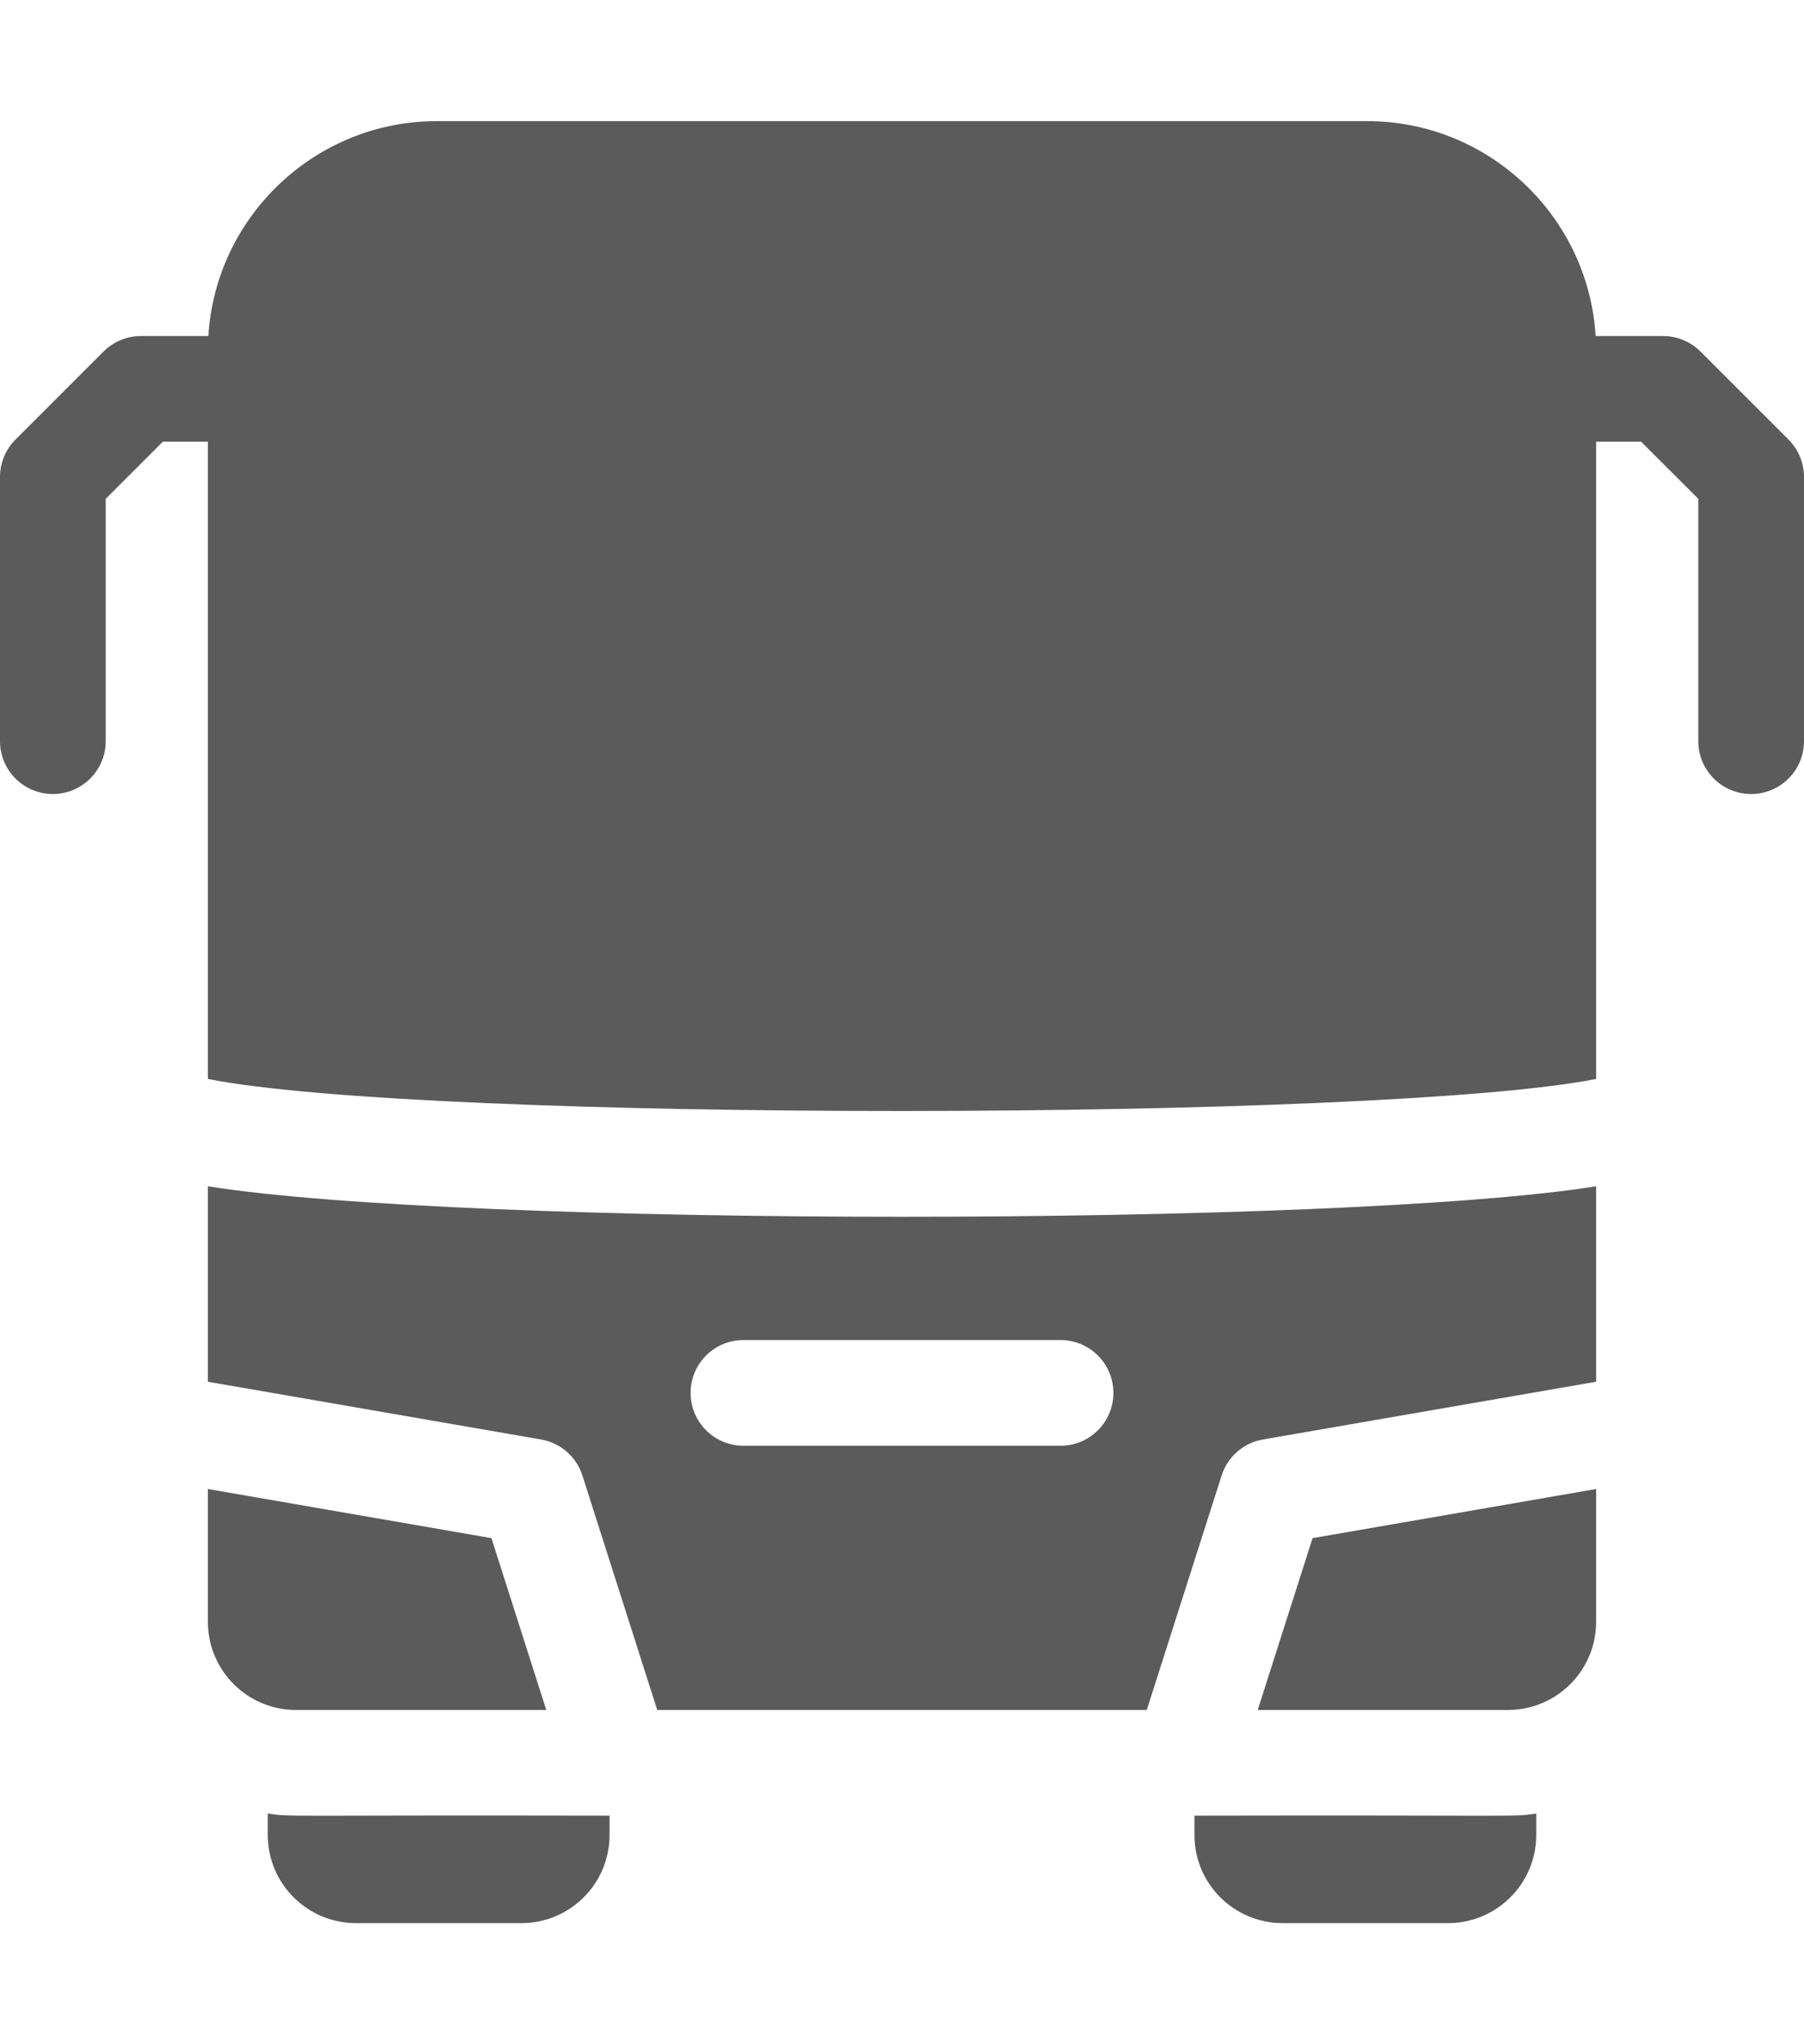
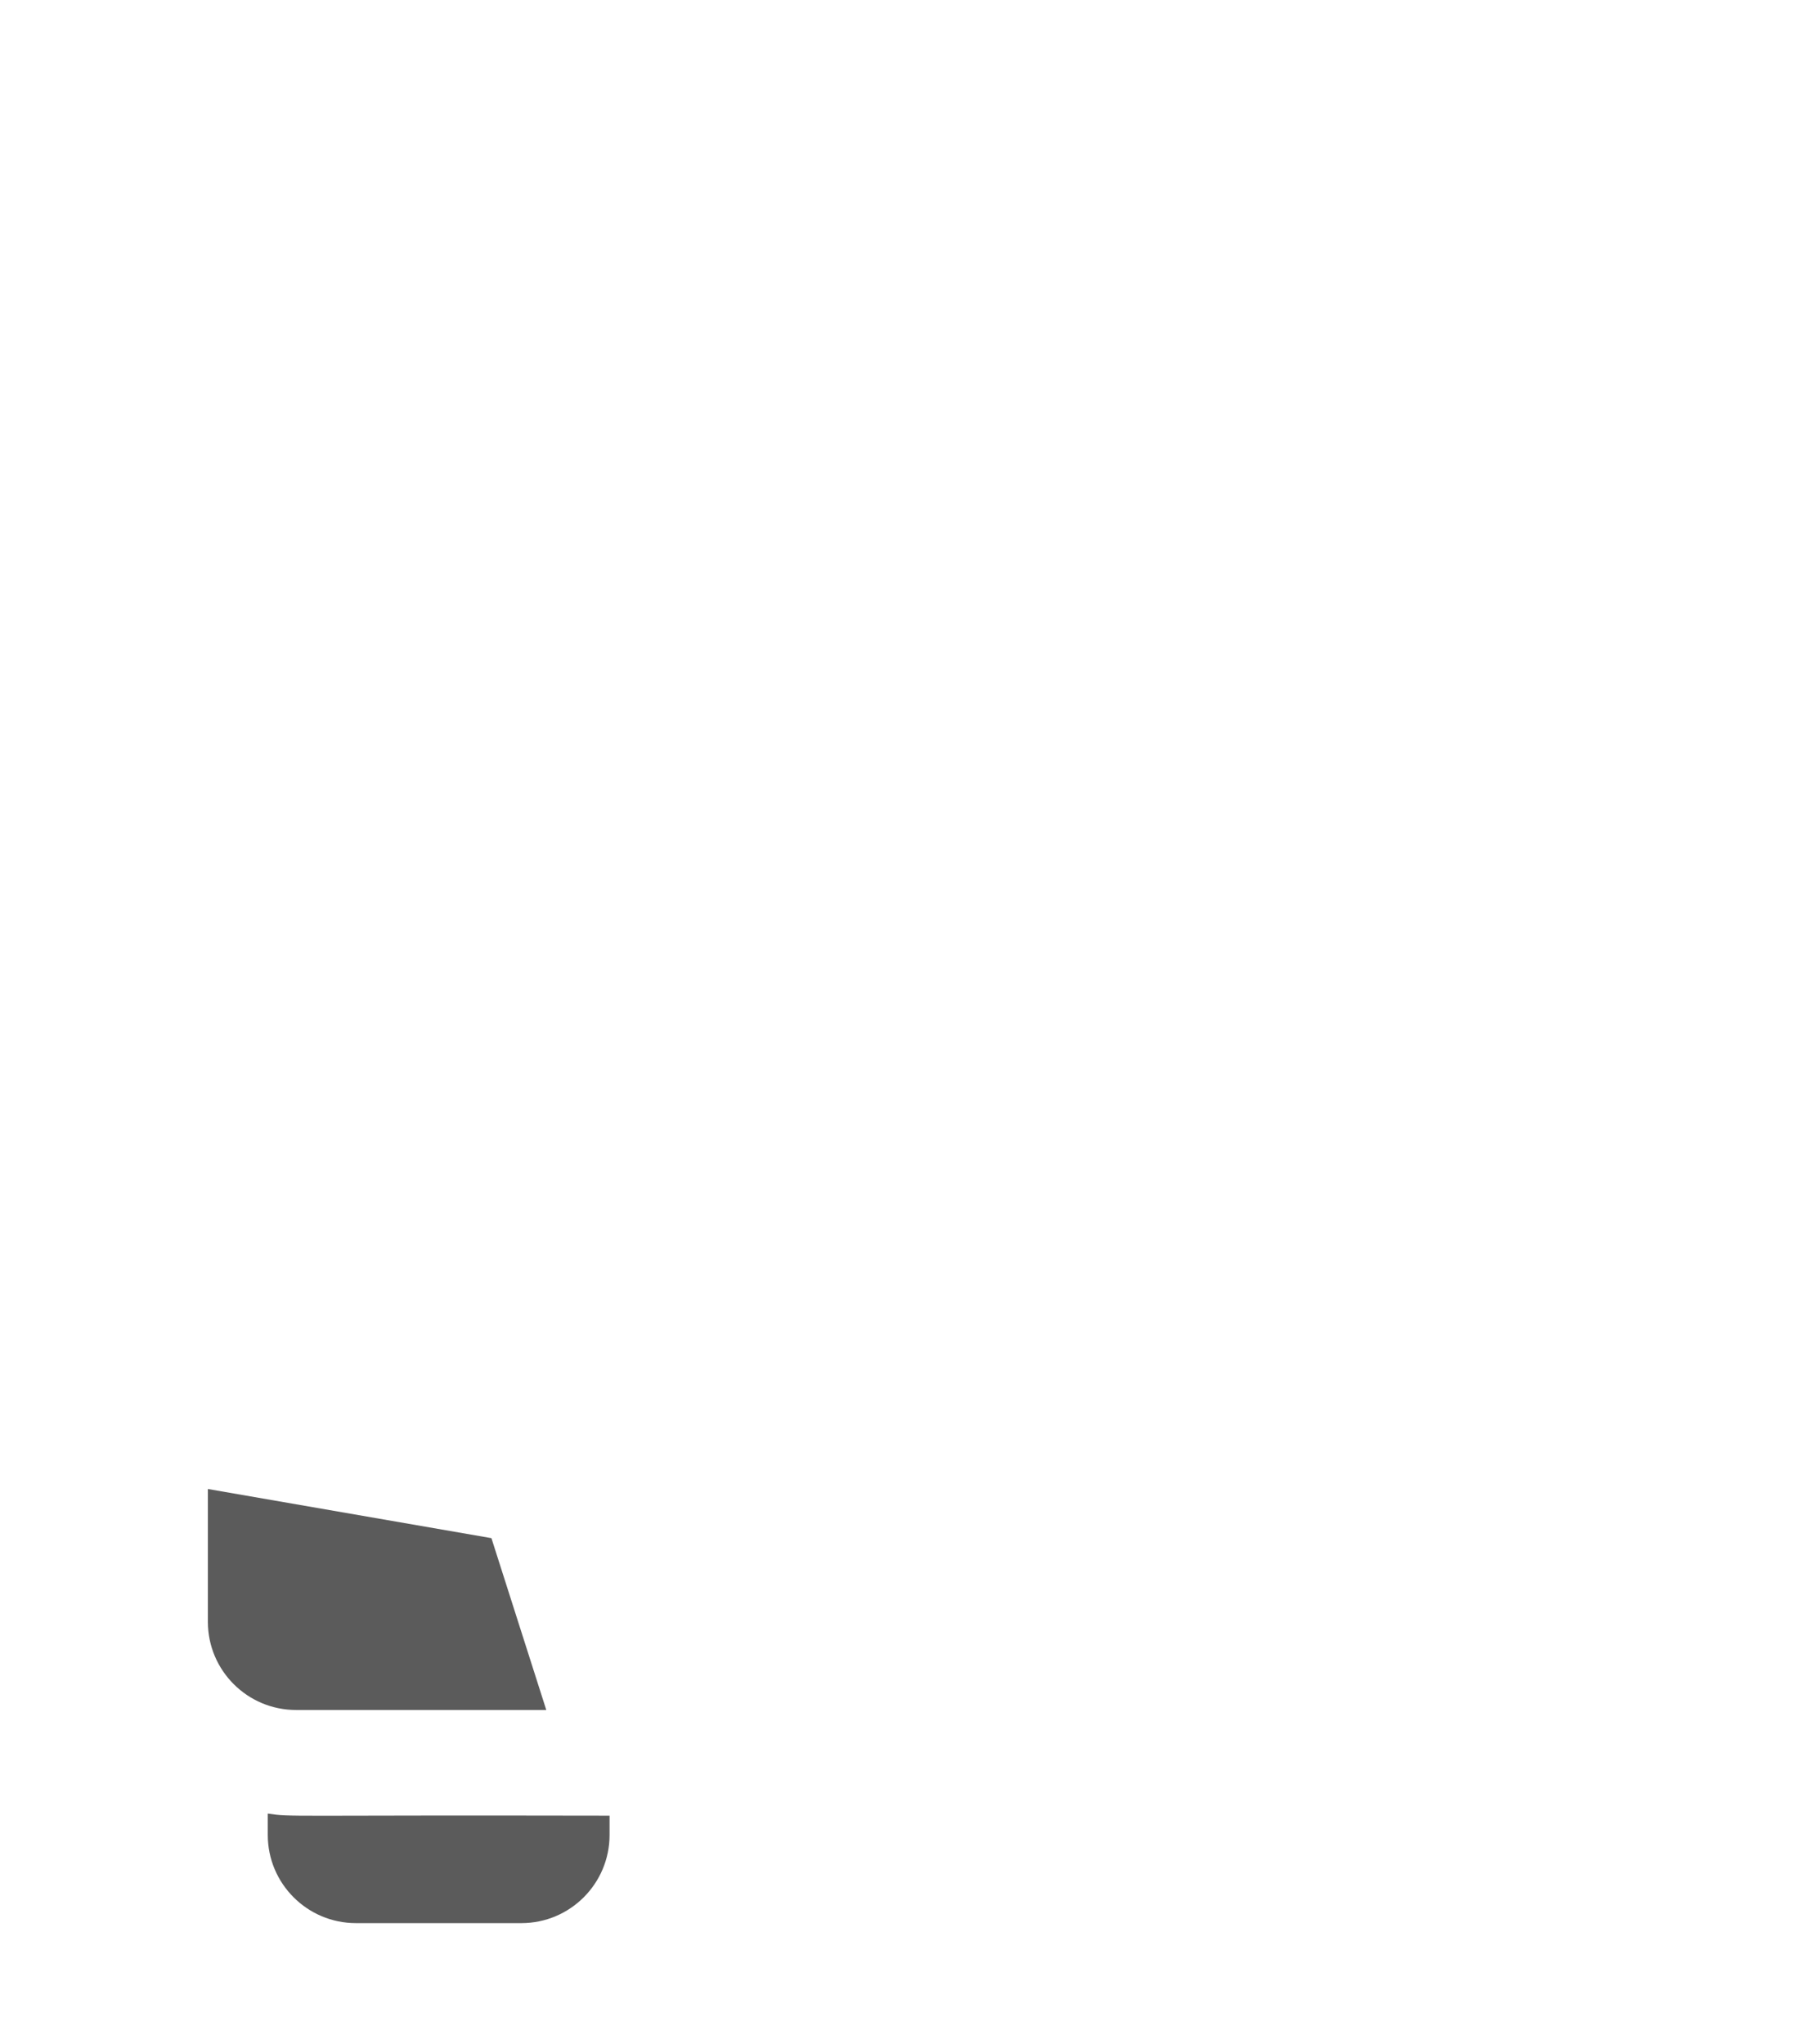
<svg xmlns="http://www.w3.org/2000/svg" id="Capa_1" enable-background="new 0 0 512 512" height="51" viewBox="0 0 512 512" width="45">
  <g>
-     <path fill="#5b5b5b" d="m507.606 90.644-25-25c-2.813-2.813-6.628-4.394-10.606-4.394h-19.135c-2.075-33.984-30.368-61-64.865-61h-264c-34.497 0-62.79 27.016-64.865 61h-19.135c-3.979 0-7.794 1.581-10.606 4.394l-25 25c-2.814 2.813-4.394 6.628-4.394 10.606v75c0 8.284 6.716 15 15 15s15-6.716 15-15v-68.787l16.213-16.213h12.787v180.888c62.106 12.296 333.635 11.951 394 0v-180.888h12.787l16.213 16.213v68.787c0 8.284 6.716 15 15 15s15-6.716 15-15v-75c0-3.978-1.58-7.793-4.394-10.606z" />
    <path fill="#5b5b5b" d="m76 480.66v6.09c0 13.79 11.21 25 25 25h47c13.79 0 25-11.21 25-25v-5.5c-93.793-.199-90.047.449-97-.59z" />
-     <path fill="#5b5b5b" d="m339 481.25v5.5c0 13.79 11.21 25 25 25h47c13.79 0 25-11.21 25-25v-6.09c-6.952 1.039-3.198.391-97 .59z" />
-     <path fill="#5b5b5b" d="m59 302.602v55.478l94.562 16.391c5.509.955 10.028 4.894 11.729 10.219l21.243 66.561h138.935l21.243-66.561c1.7-5.326 6.22-9.264 11.729-10.219l94.559-16.391v-55.478c-72.249 11.534-321.714 11.539-394 0zm242 73.648h-90c-8.284 0-15-6.716-15-15s6.716-15 15-15h90c8.284 0 15 6.716 15 15s-6.716 15-15 15z" />
-     <path fill="#5b5b5b" d="m356.958 451.25h71.042c13.785 0 25-11.215 25-25v-37.723l-80.476 13.949z" />
    <path fill="#5b5b5b" d="m155.042 451.25-15.566-48.774-80.476-13.949v37.723c0 13.785 11.215 25 25 25z" />
  </g>
</svg>